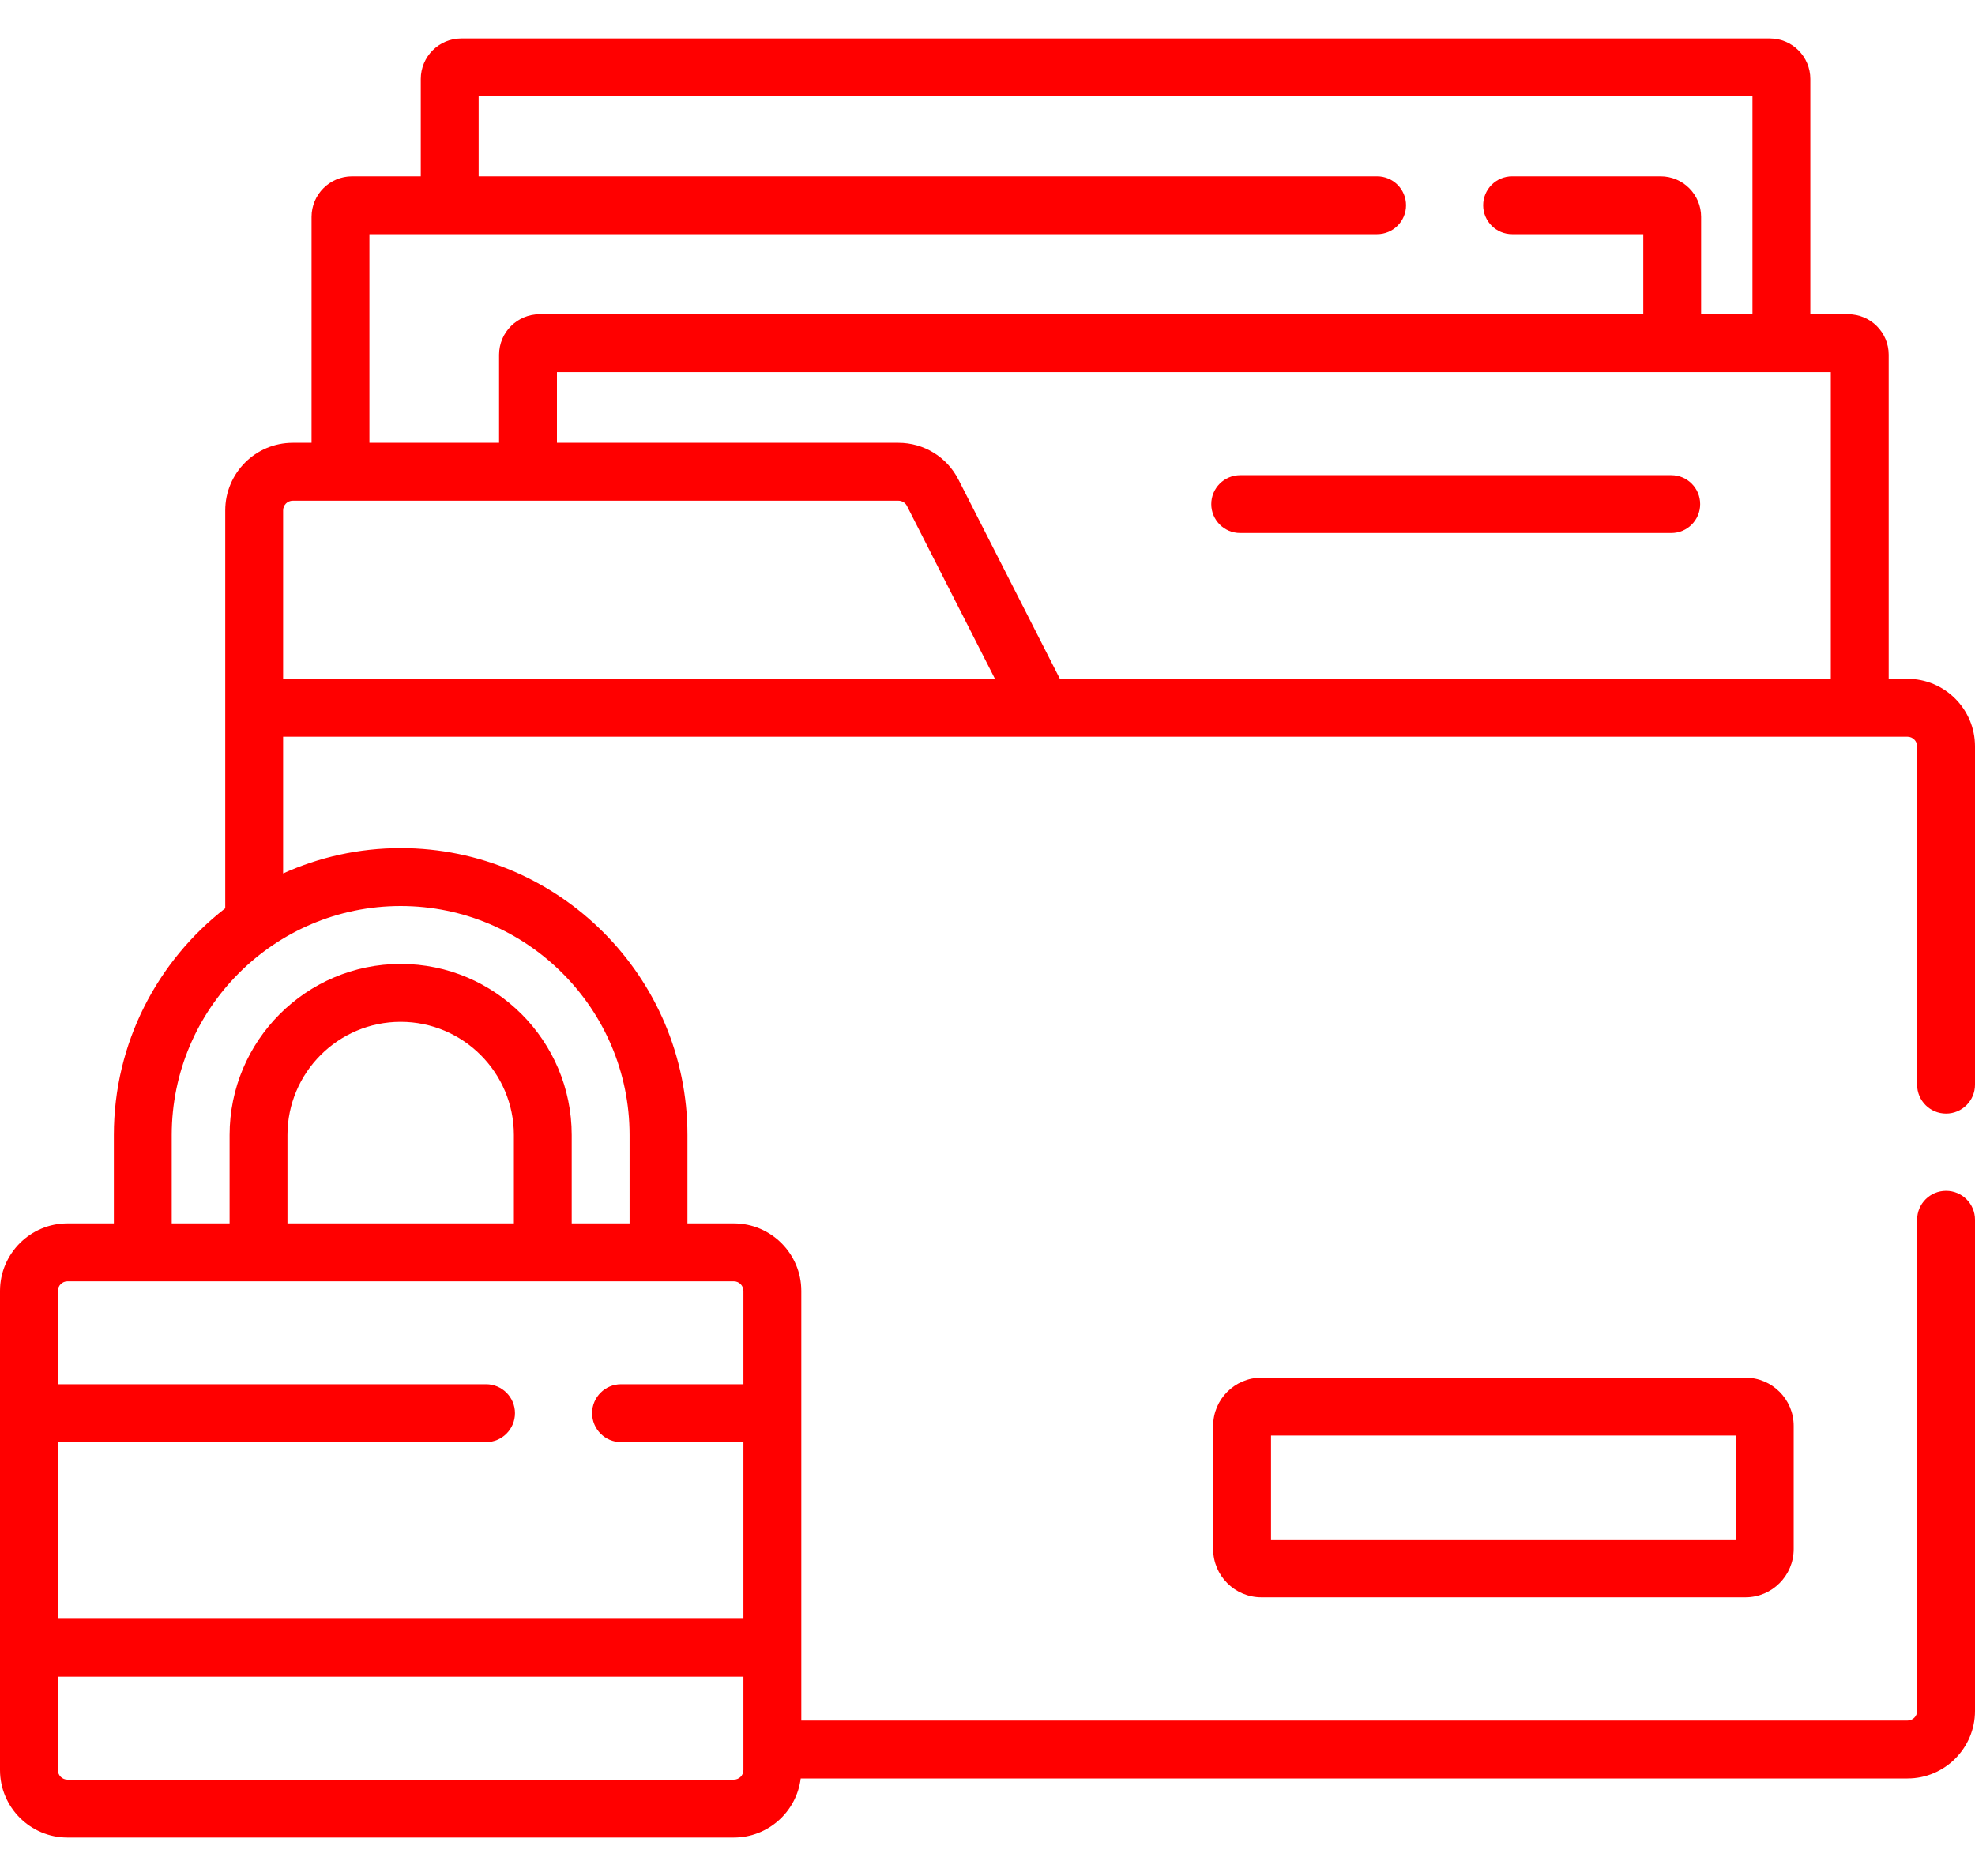
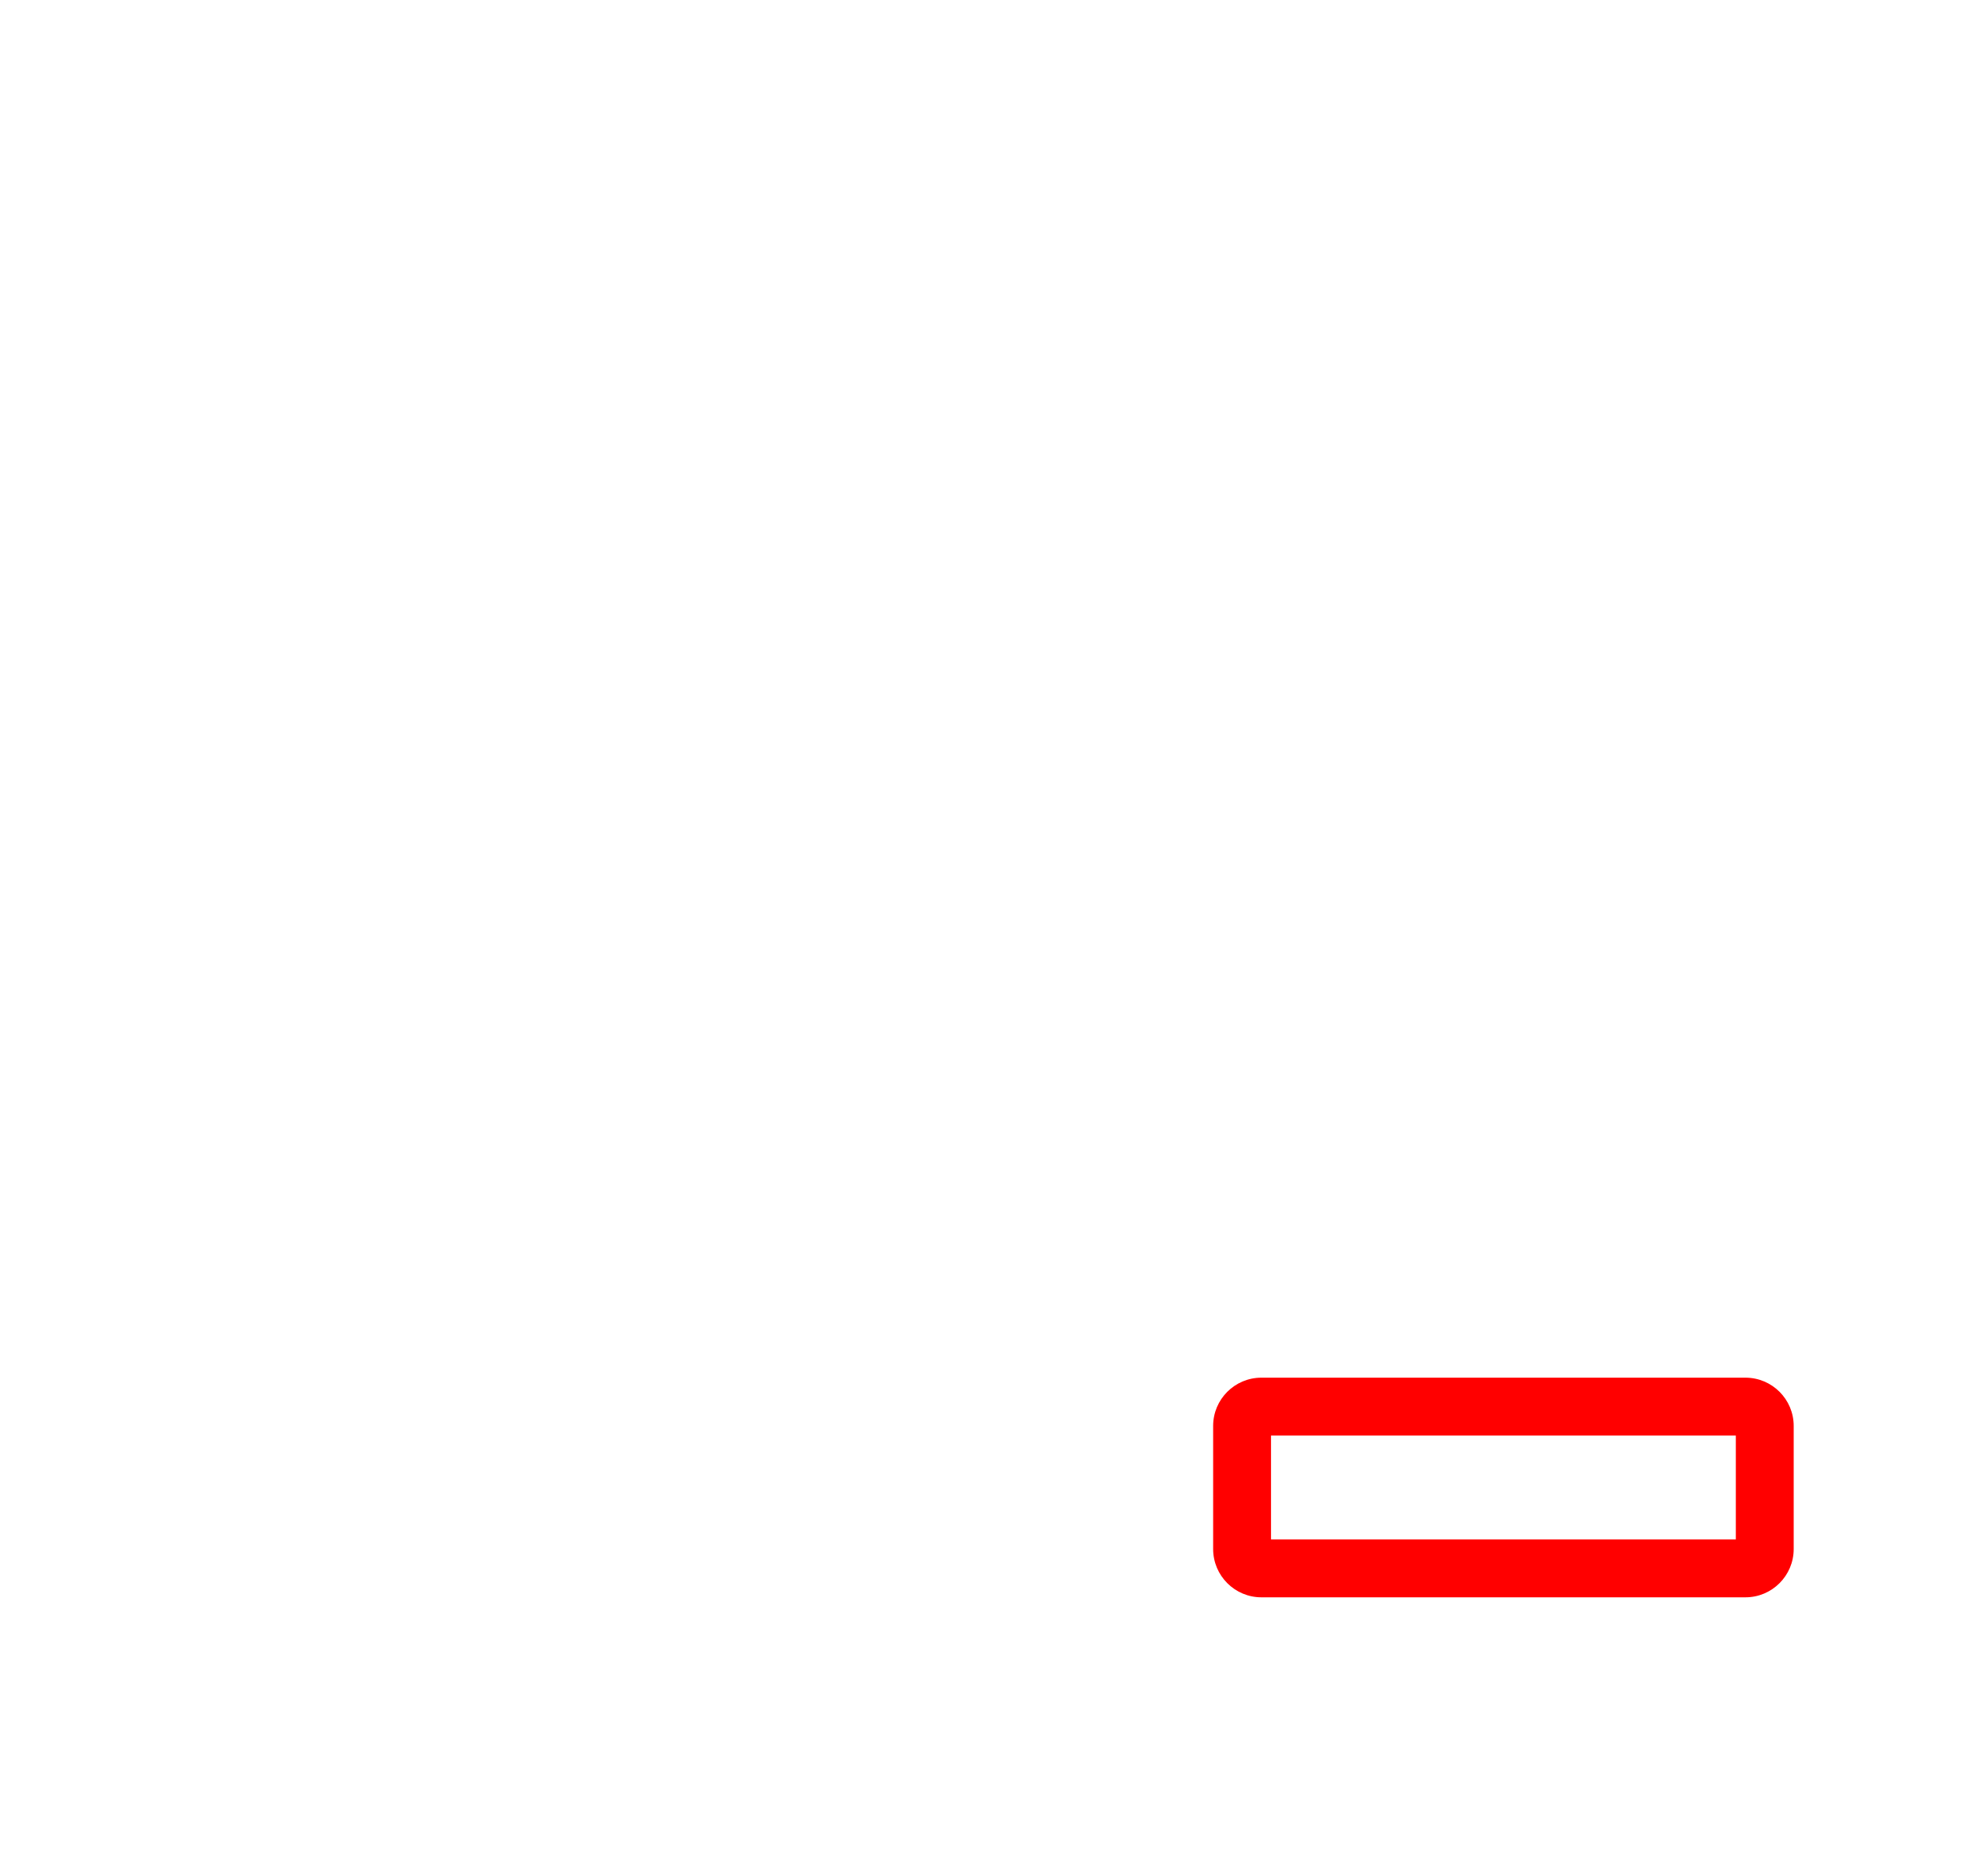
<svg xmlns="http://www.w3.org/2000/svg" width="40" height="38" viewBox="0 0 40 38" fill="none">
-   <path d="M39.414 22.557C39.738 22.557 40 22.295 40 21.971V15.118C40 14.364 39.387 13.75 38.633 13.75H38.252V7.185C38.252 6.733 37.884 6.365 37.432 6.365H36.665V1.6C36.665 1.147 36.297 0.779 35.845 0.779H9.342C8.89 0.779 8.522 1.147 8.522 1.6V3.572H7.13C6.678 3.572 6.31 3.94 6.31 4.393V8.969H5.929C5.175 8.969 4.562 9.583 4.562 10.338V14.337V18.398C3.191 19.462 2.306 21.125 2.306 22.992V24.781H1.367C0.613 24.781 0 25.395 0 26.149V35.853C0 36.607 0.613 37.221 1.367 37.221H14.862C15.558 37.221 16.133 36.698 16.217 36.024H38.633C39.387 36.024 40 35.41 40 34.656V24.707C40 24.383 39.738 24.121 39.414 24.121C39.09 24.121 38.828 24.383 38.828 24.707V34.656C38.828 34.764 38.74 34.851 38.633 34.851H16.229V26.149C16.229 25.395 15.616 24.781 14.862 24.781H13.923V22.992C13.923 19.787 11.317 17.179 8.115 17.179C7.266 17.179 6.461 17.364 5.734 17.692V14.923H38.633C38.74 14.923 38.828 15.011 38.828 15.118V21.971C38.828 22.295 39.09 22.557 39.414 22.557ZM15.057 35.853C15.057 35.961 14.97 36.048 14.862 36.048H1.367C1.26 36.048 1.172 35.961 1.172 35.853V33.963H15.057V35.853ZM14.862 25.954C14.97 25.954 15.057 26.042 15.057 26.149V28.039H12.578C12.255 28.039 11.992 28.302 11.992 28.625C11.992 28.949 12.255 29.212 12.578 29.212H15.057V32.79H1.172V29.212H9.844C10.167 29.212 10.43 28.949 10.43 28.625C10.43 28.302 10.167 28.039 9.844 28.039H1.172V26.149C1.172 26.042 1.26 25.954 1.367 25.954H14.862ZM5.822 24.781V22.992C5.822 21.727 6.85 20.698 8.115 20.698C9.379 20.698 10.408 21.727 10.408 22.992V24.781H5.822ZM8.115 18.352C10.671 18.352 12.751 20.434 12.751 22.992V24.781H11.579V22.992C11.579 21.08 10.025 19.525 8.115 19.525C6.204 19.525 4.65 21.08 4.65 22.992V24.781H3.478V22.992C3.478 20.433 5.558 18.352 8.115 18.352ZM7.482 4.744H27.891C28.214 4.744 28.477 4.482 28.477 4.158C28.477 3.834 28.214 3.572 27.891 3.572H9.694V1.952H35.493V6.365H34.453V4.393C34.453 3.94 34.085 3.572 33.633 3.572H30.625C30.301 3.572 30.039 3.834 30.039 4.158C30.039 4.482 30.301 4.744 30.625 4.744H33.282V6.365H10.929C10.476 6.365 10.108 6.733 10.108 7.185V8.969H7.482V4.744ZM5.734 13.75V10.338C5.734 10.23 5.821 10.142 5.929 10.142H18.195C18.269 10.142 18.336 10.183 18.369 10.249L20.151 13.75H5.734ZM37.08 13.75H21.466L19.413 9.717C19.179 9.256 18.712 8.969 18.195 8.969H11.28V7.537H37.08V13.75H37.08Z" fill="#FF0000" />
-   <path d="M25.118 10.797H33.849C34.172 10.797 34.434 10.535 34.434 10.211C34.434 9.887 34.172 9.625 33.849 9.625H25.118C24.795 9.625 24.532 9.887 24.532 10.211C24.532 10.535 24.795 10.797 25.118 10.797Z" fill="#FF0000" />
  <path d="M25.547 27.906C25.008 27.906 24.57 28.344 24.57 28.883V31.377C24.57 31.916 25.008 32.355 25.547 32.355H35.351C35.89 32.355 36.328 31.916 36.328 31.377V28.883C36.328 28.344 35.89 27.906 35.351 27.906H25.547ZM35.156 31.182H25.742V29.078H35.156V31.182Z" fill="#FF0000" />
</svg>